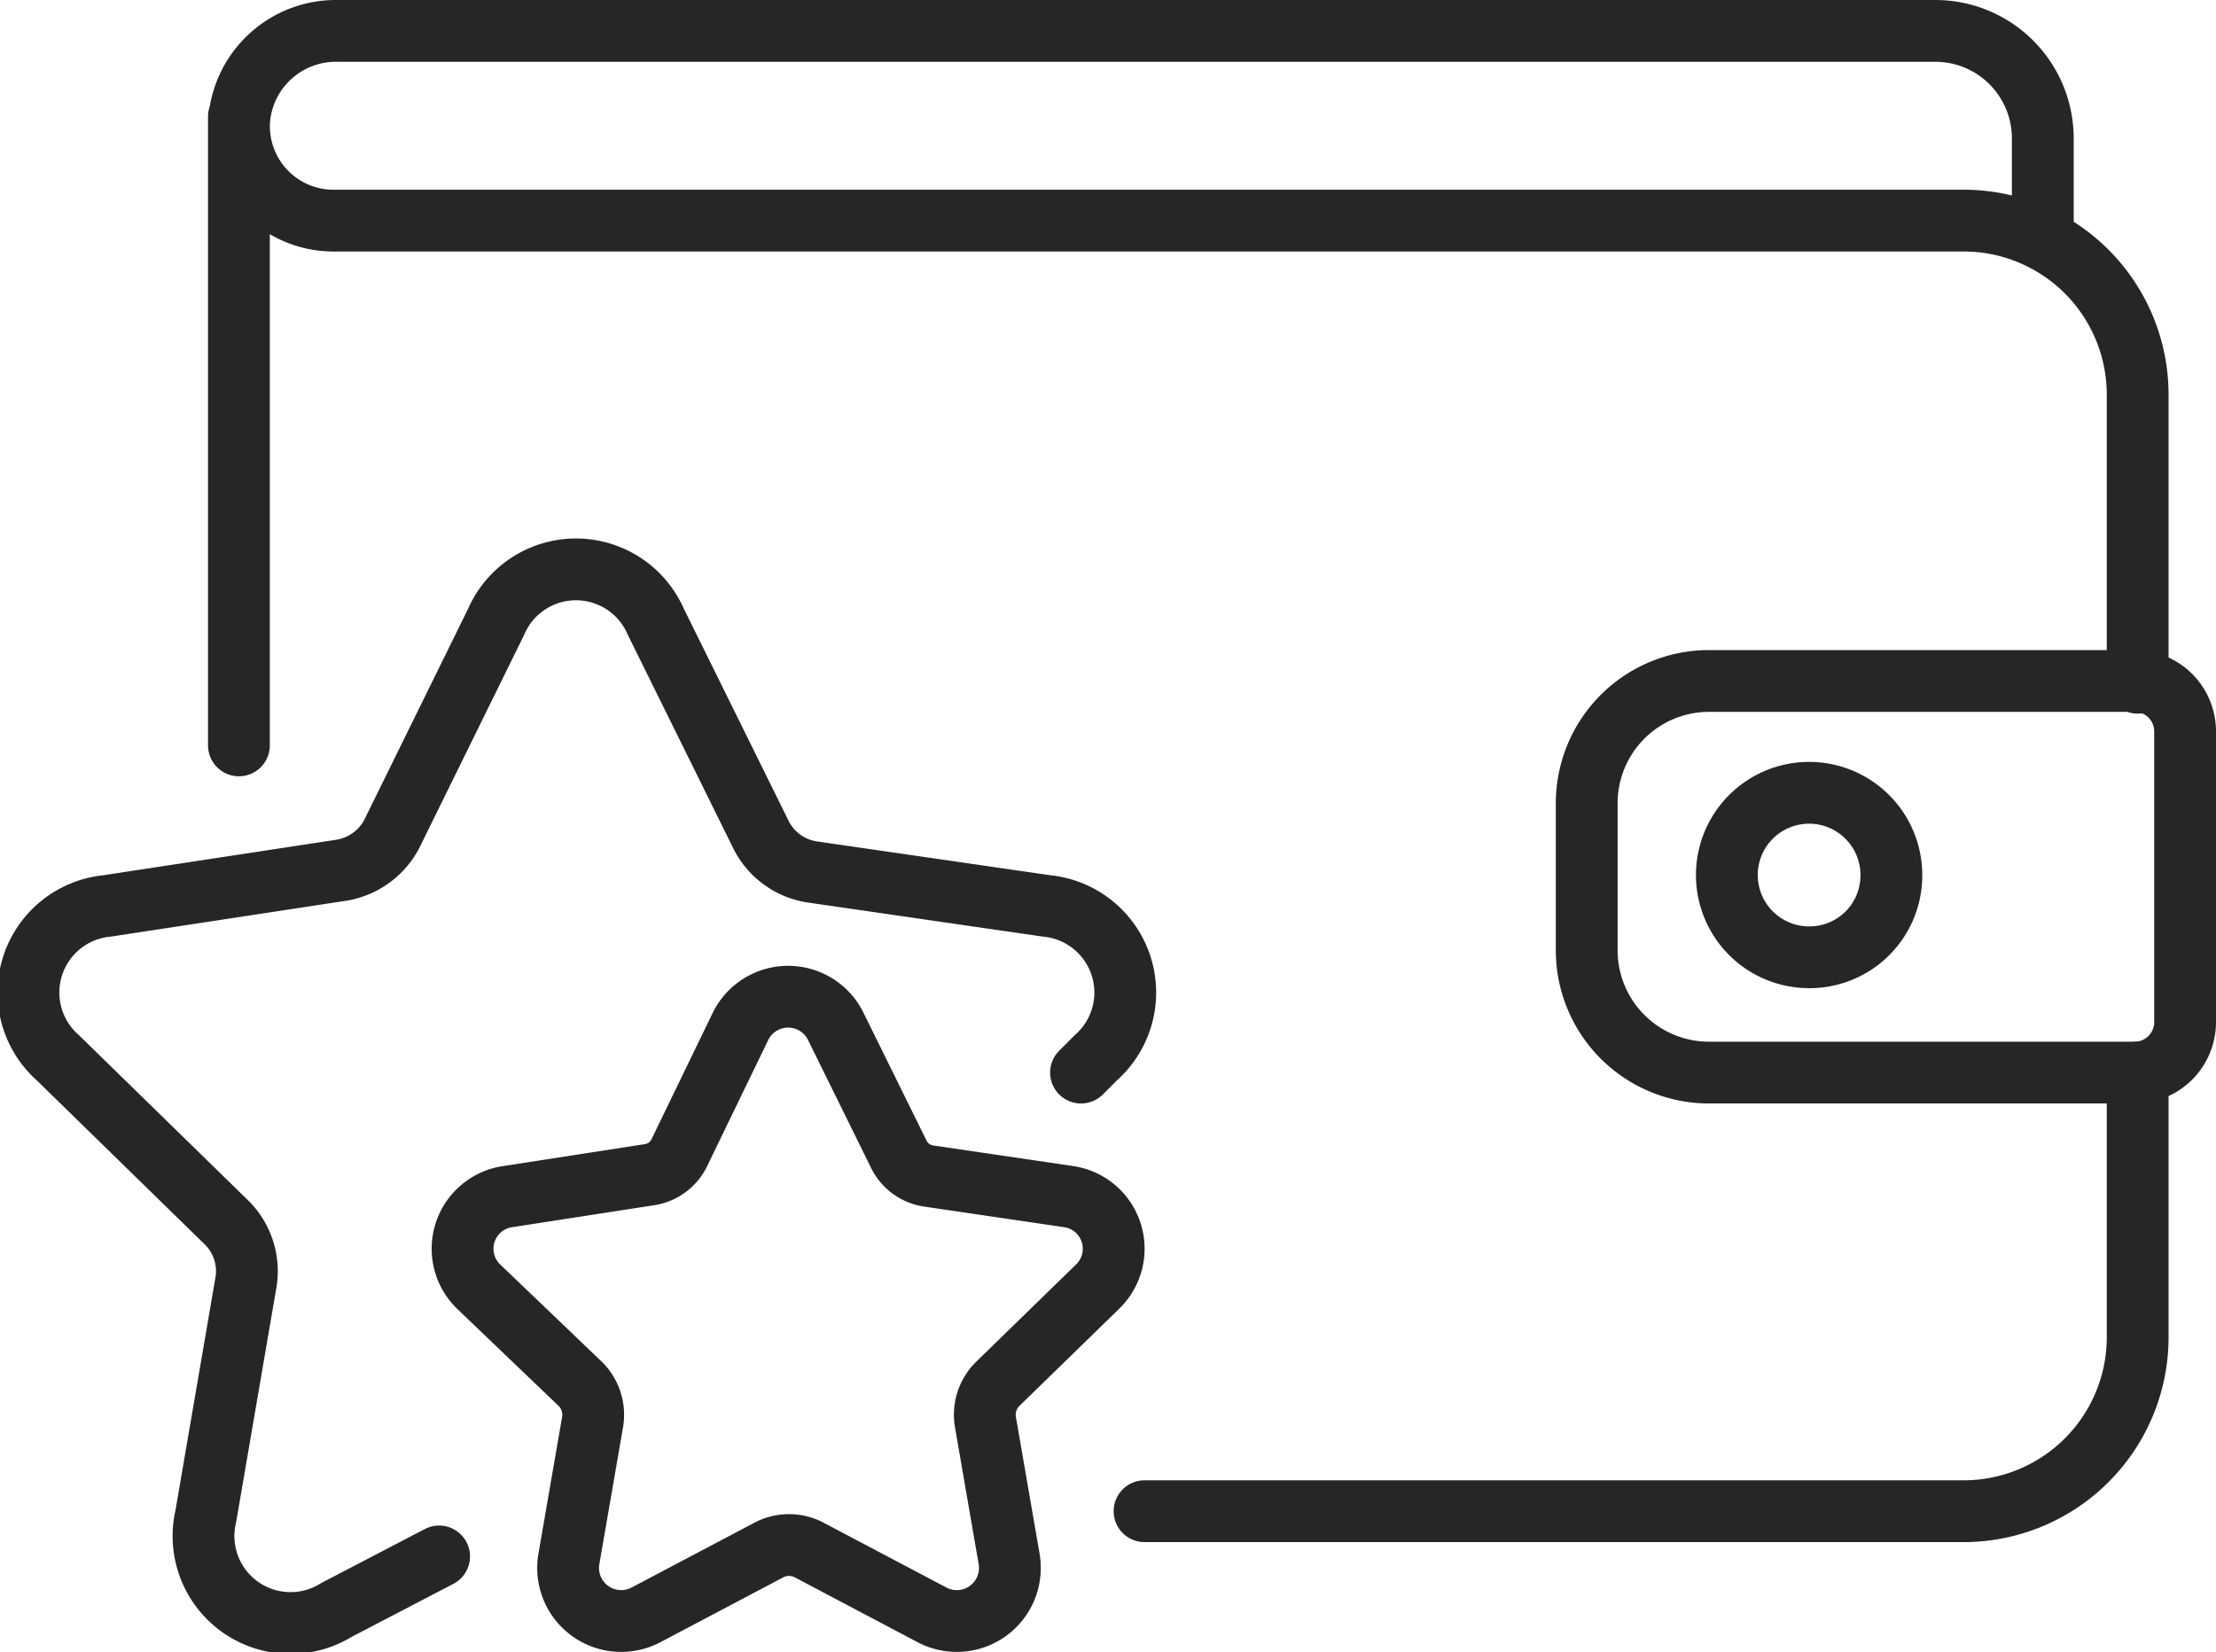
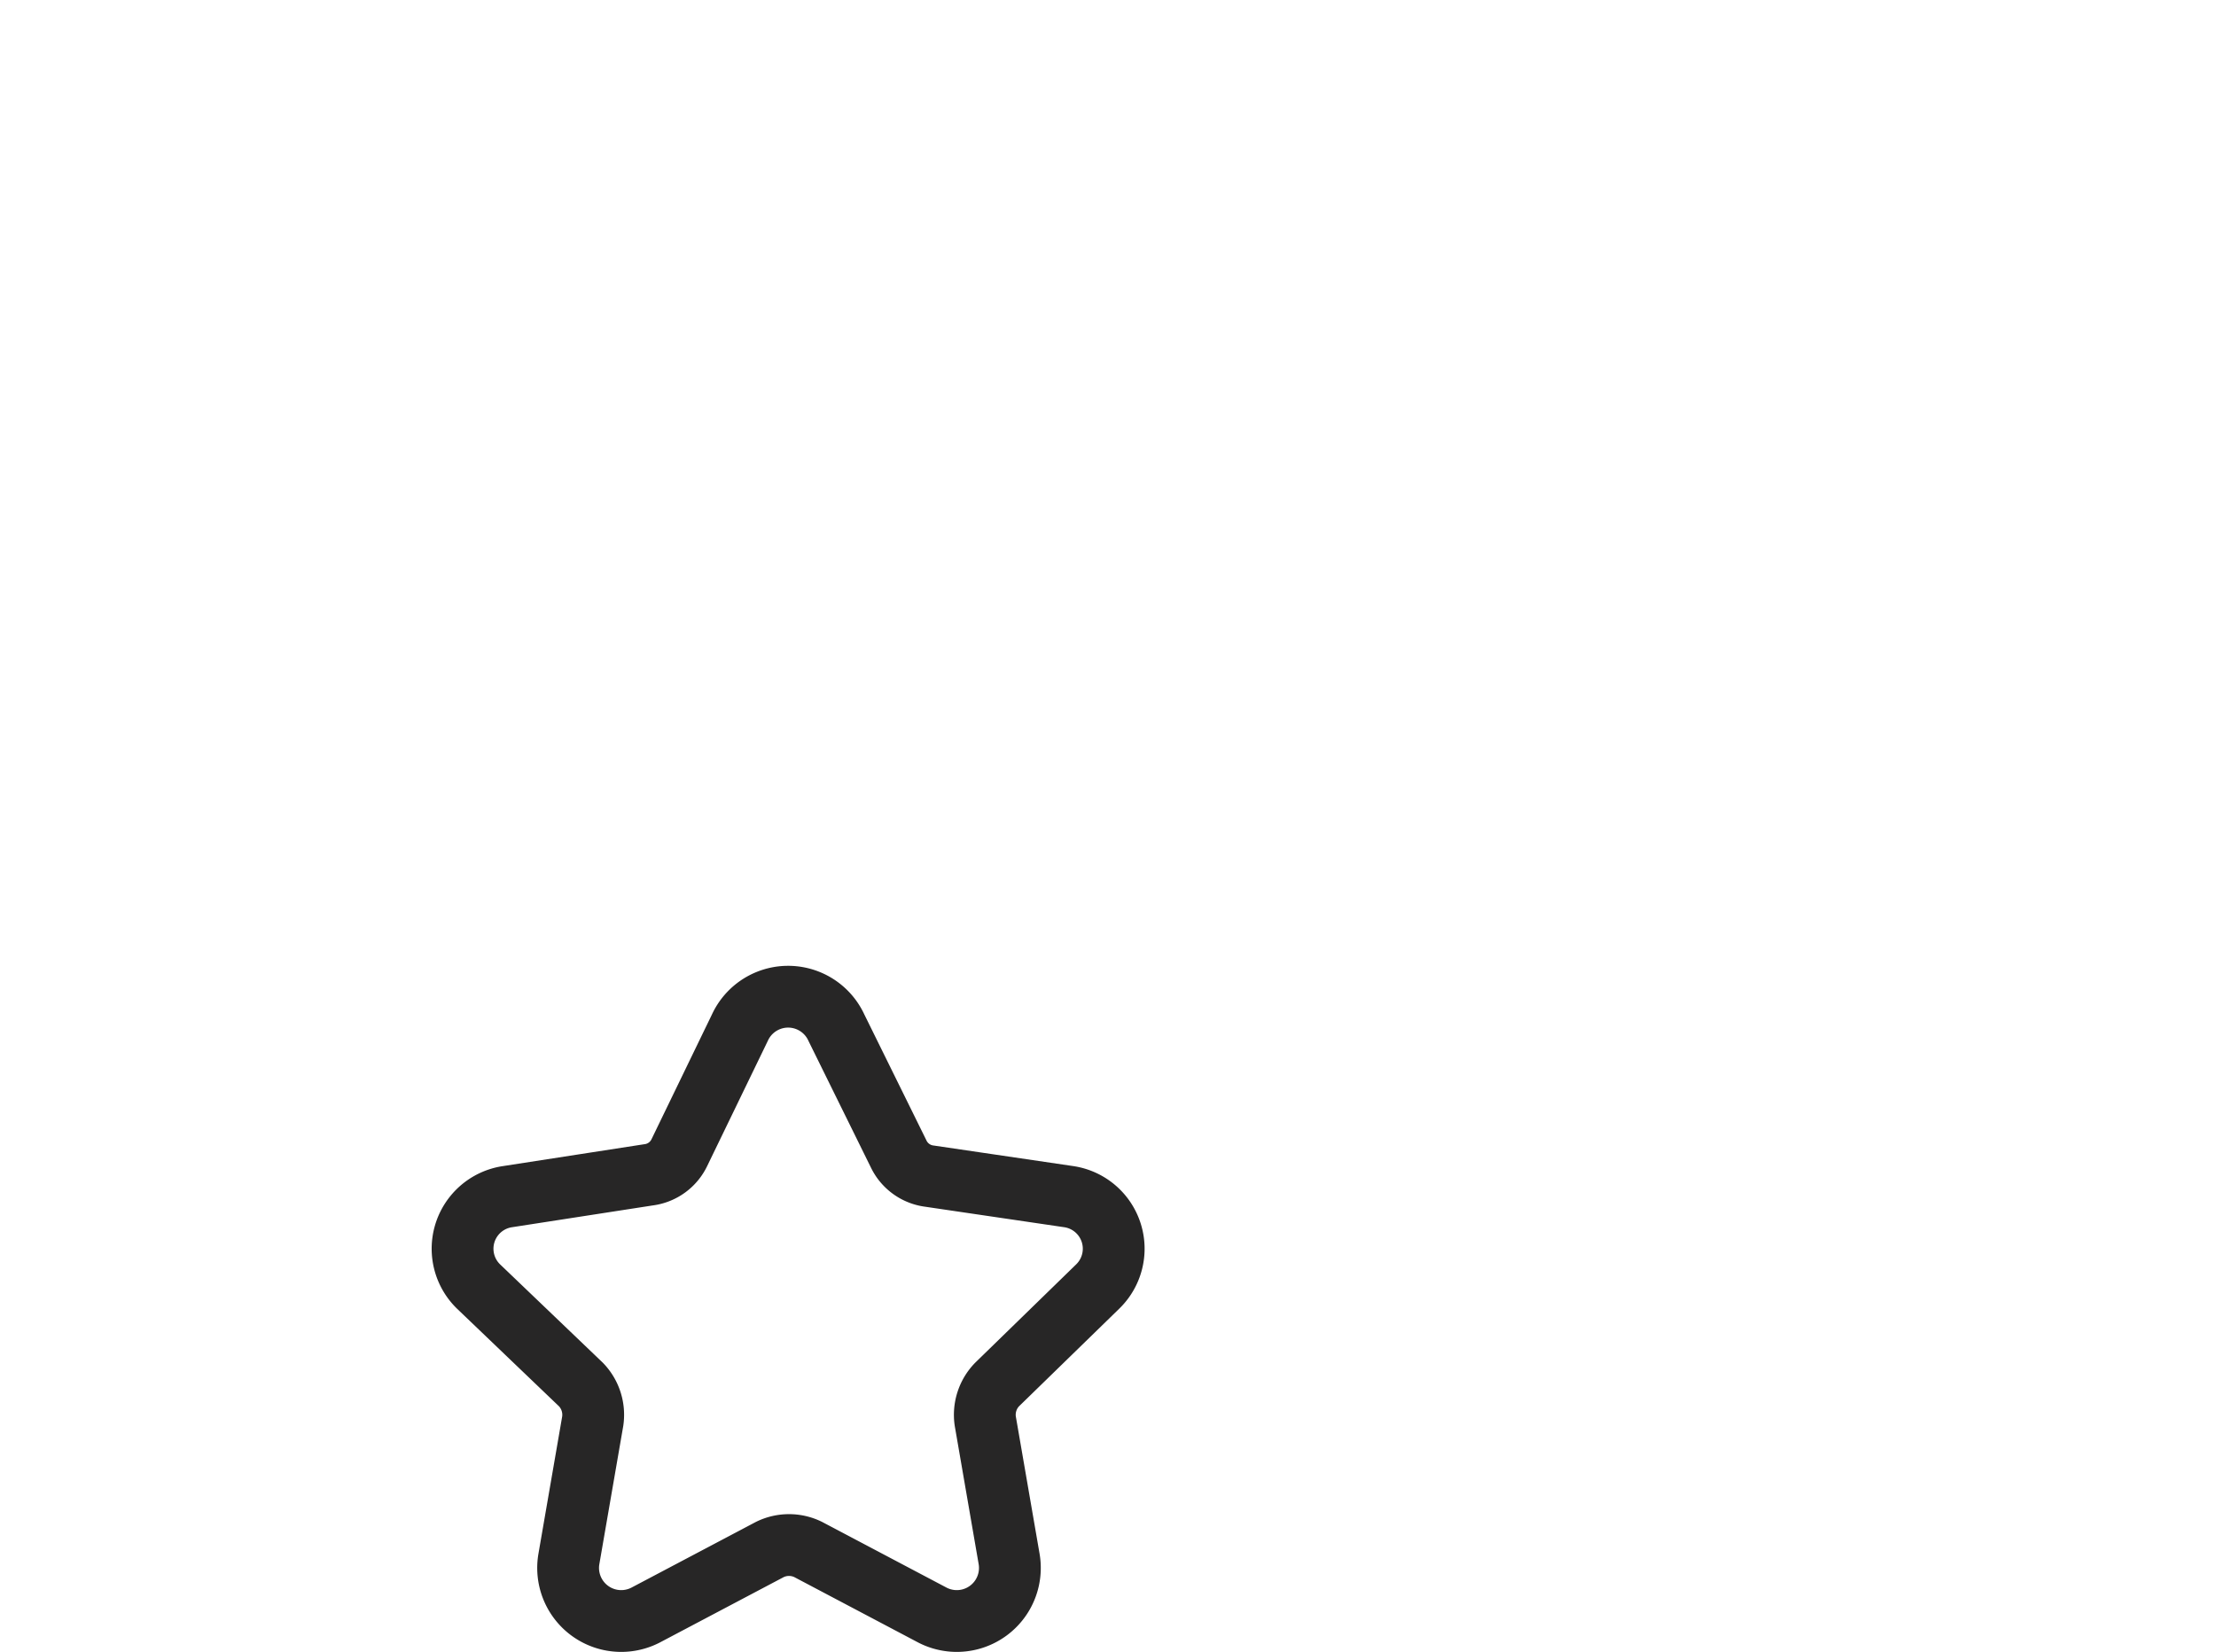
<svg xmlns="http://www.w3.org/2000/svg" viewBox="0 0 50.92 37.97">
  <defs>
    <style>.cls-1{fill:none;stroke:#272626;stroke-linecap:round;stroke-linejoin:round;stroke-width:1.42px}</style>
  </defs>
  <g id="Layer_2" data-name="Layer 2">
    <g id="Layer_1-2" data-name="Layer 1">
-       <path class="cls-1" d="M49.05 15.65h-9.78a2.81 2.81 0 00-2.81 2.81v3.38a2.81 2.81 0 002.81 2.81h9.78a1.16 1.16 0 001.16-1.16v-6.68a1.16 1.16 0 00-1.16-1.16z" />
-       <path class="cls-1" d="M43.46 20.15A1.89 1.89 0 1041.57 22a1.88 1.88 0 001.89-1.85zM5.49 17.13V2.68m43.63 21.97v6.13a4 4 0 01-3.95 3.95H26.3M46.94 5.49V3.18A2.47 2.47 0 0044.47.71H7.76a2.23 2.23 0 00-2.26 2 2.17 2.17 0 002.17 2.36h37.5a4 4 0 013.95 4v6.62M10.09 35.77L7.73 37a2 2 0 01-3-2.16l.92-5.36a1.57 1.57 0 00-.46-1.4l-3.86-3.77a2 2 0 011.13-3.49L7.84 20A1.6 1.6 0 009 19.17l2.4-4.88a2 2 0 013.67 0l2.41 4.88a1.58 1.58 0 001.19.87l5.38.78a2 2 0 011.13 3.49l-.34.34" />
      <path class="cls-1" d="M19.22 23.62l1.43 2.9a.91.91 0 00.71.51l3.19.47a1.21 1.21 0 01.67 2.07l-2.31 2.25a1 1 0 00-.27.84l.55 3.18a1.22 1.22 0 01-1.76 1.28l-2.86-1.51a1 1 0 00-.88 0l-2.86 1.51a1.22 1.22 0 01-1.76-1.28l.55-3.18a1 1 0 00-.27-.84L11 29.57a1.21 1.21 0 01.67-2.07l3.23-.5a.91.91 0 00.71-.51L17 23.62a1.22 1.22 0 012.22 0z" />
    </g>
  </g>
</svg>